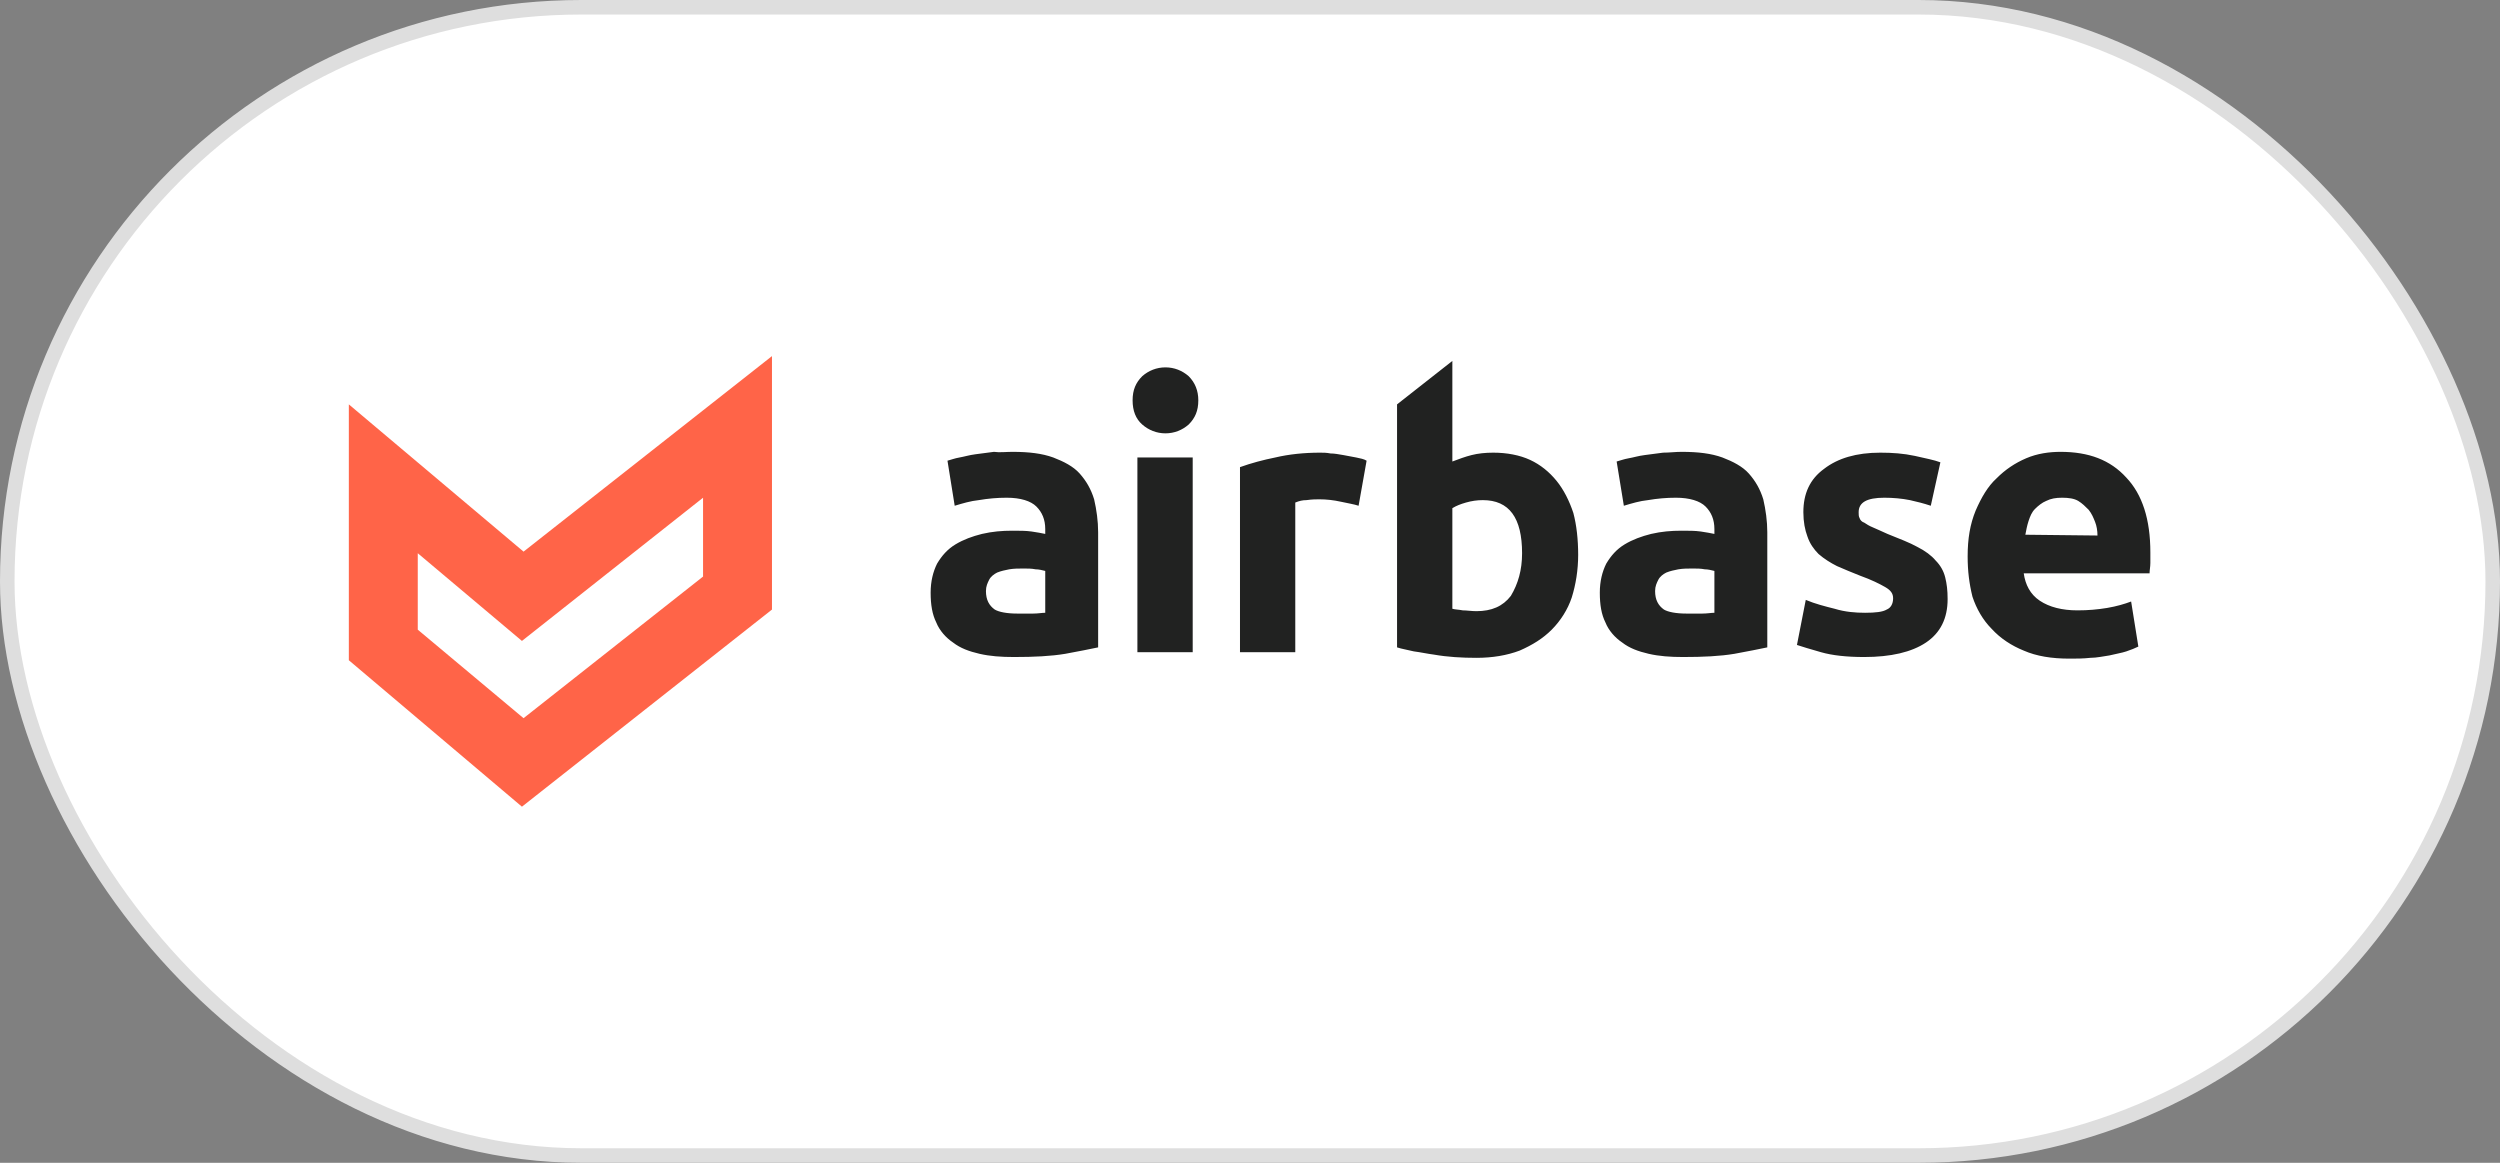
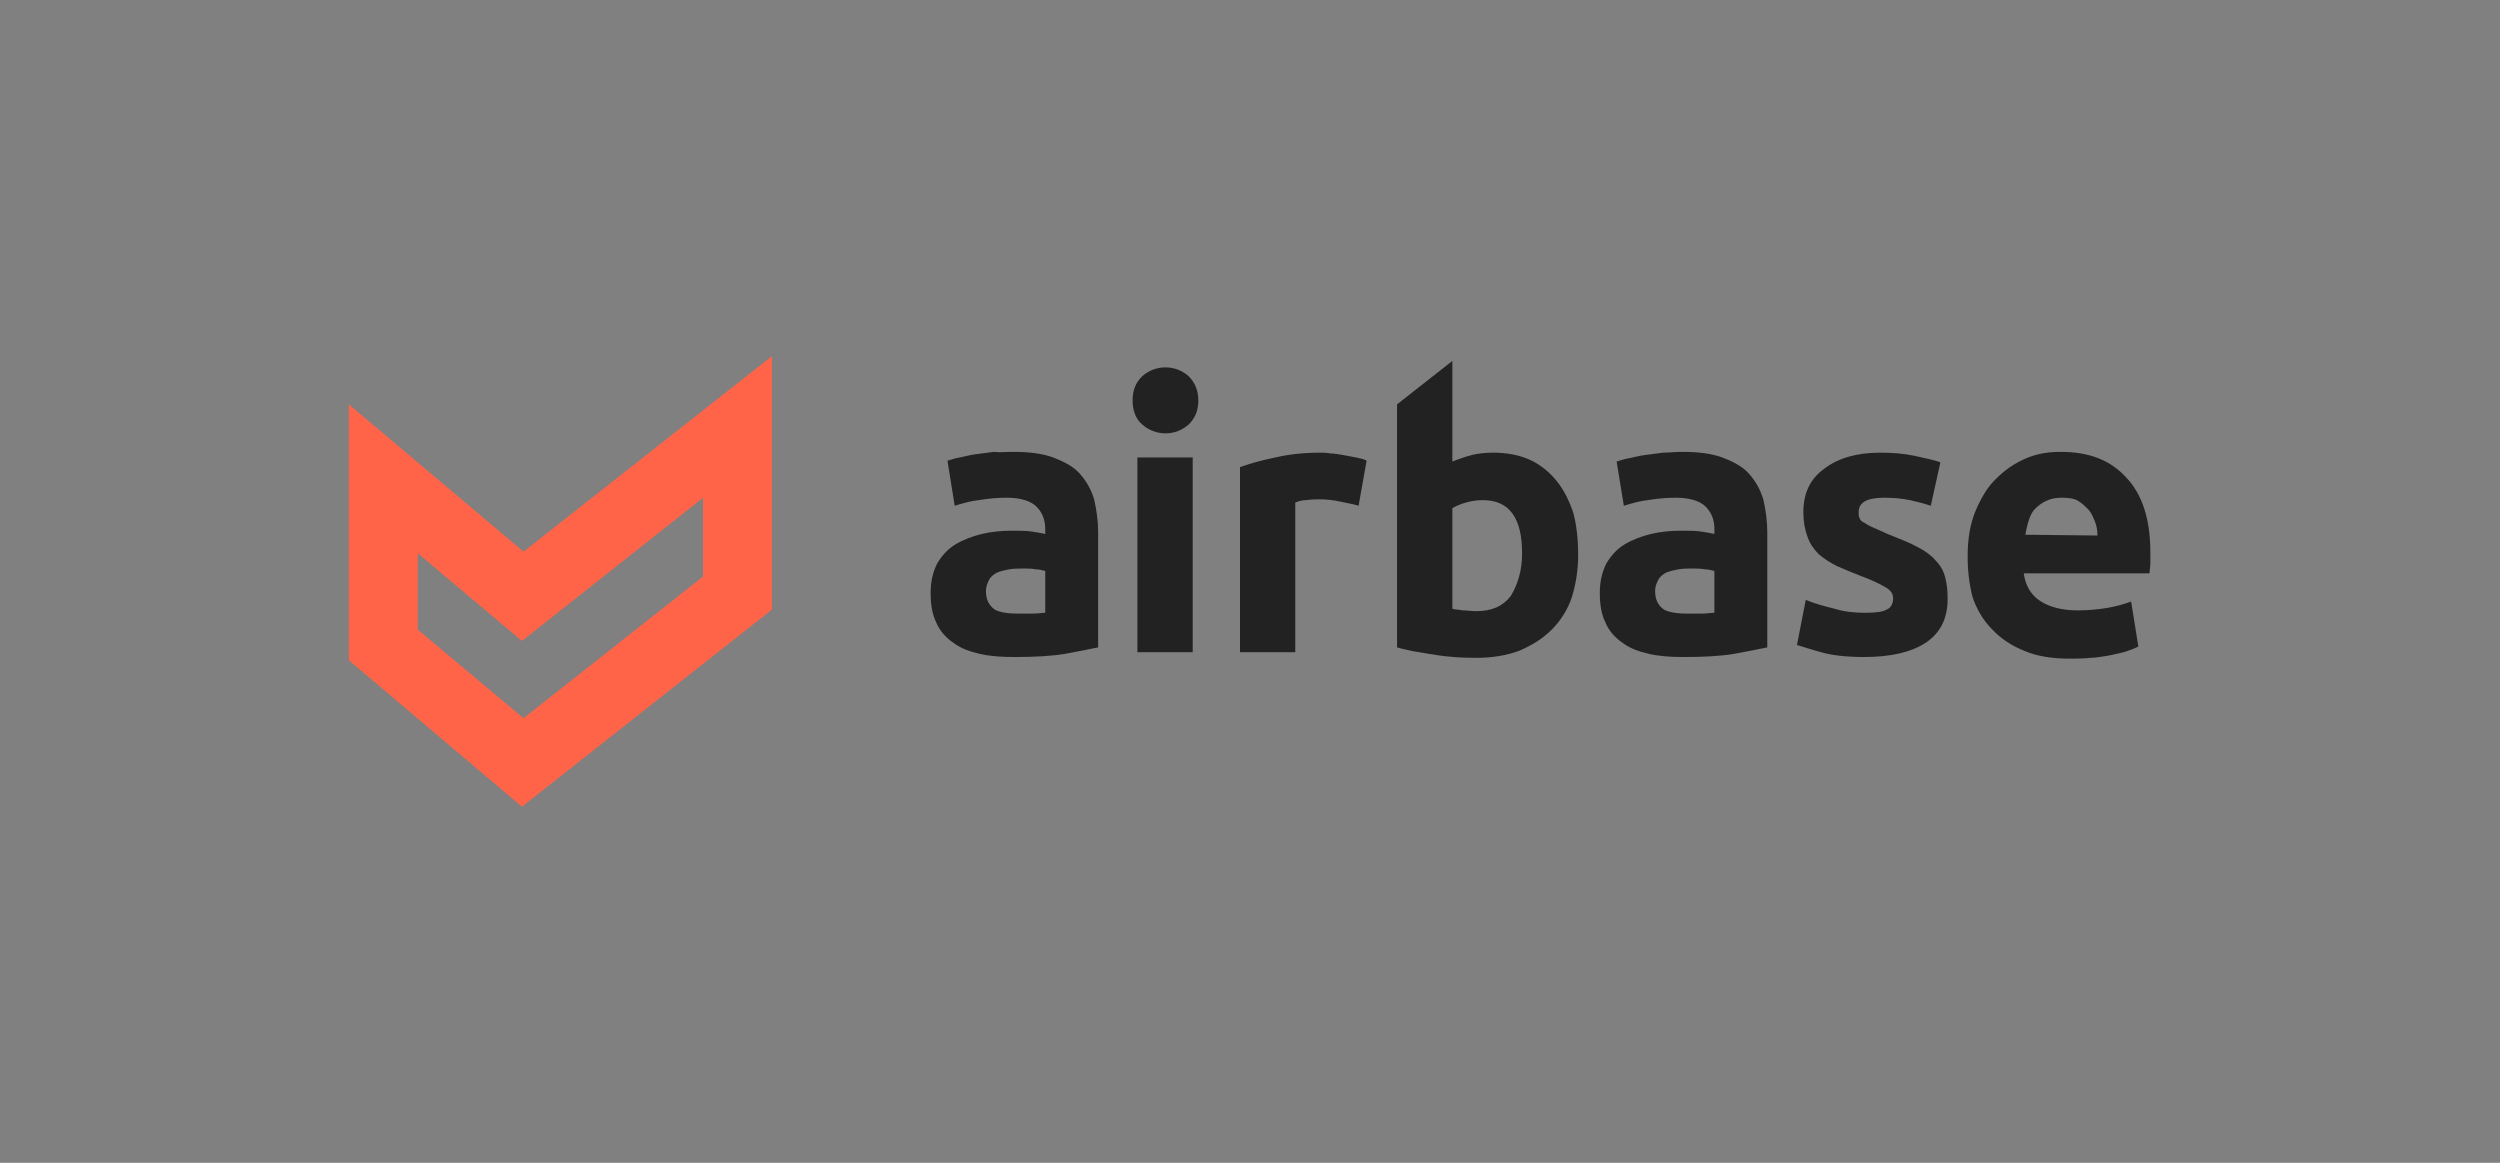
<svg xmlns="http://www.w3.org/2000/svg" width="172" height="80" viewBox="0 0 172 80" fill="none">
  <rect x="0" y="0" width="172" height="80" fill="#808080" stroke="none" />
-   <rect x="0.5" y="0.5" width="171" height="79" rx="39.5" fill="white" />
-   <rect x="0.5" y="0.5" width="171" height="79" rx="39.5" stroke="#DEDEDE" />
  <g clip-path="url(#clip0_2538_38322)">
    <path d="M69.652 31.087C70.81 31.087 71.692 31.198 72.464 31.475C73.181 31.752 73.843 32.084 74.284 32.582C74.725 33.08 75.056 33.634 75.276 34.353C75.442 35.073 75.552 35.848 75.552 36.623V44.539C75 44.65 74.228 44.816 73.291 44.982C72.299 45.148 71.141 45.203 69.763 45.203C68.88 45.203 68.109 45.148 67.392 44.982C66.675 44.816 66.069 44.594 65.572 44.207C65.076 43.875 64.635 43.377 64.414 42.823C64.139 42.27 64.028 41.605 64.028 40.775C64.028 40 64.194 39.336 64.469 38.782C64.8 38.228 65.186 37.786 65.738 37.453C66.289 37.121 66.895 36.9 67.557 36.734C68.274 36.568 68.936 36.512 69.652 36.512C70.148 36.512 70.59 36.512 70.975 36.568C71.362 36.623 71.637 36.678 71.913 36.734V36.402C71.913 35.737 71.692 35.239 71.306 34.852C70.92 34.464 70.204 34.243 69.266 34.243C68.605 34.243 67.998 34.298 67.337 34.409C66.785 34.464 66.234 34.63 65.683 34.796L65.186 31.696C65.407 31.641 65.683 31.53 66.013 31.475C66.344 31.419 66.675 31.309 67.116 31.253C67.502 31.198 67.943 31.143 68.384 31.087C68.77 31.143 69.211 31.087 69.652 31.087ZM69.983 42.214C70.369 42.214 70.7 42.214 71.086 42.214C71.417 42.214 71.692 42.159 71.913 42.159V39.28C71.692 39.225 71.472 39.169 71.251 39.169C70.975 39.114 70.7 39.114 70.424 39.114C70.093 39.114 69.763 39.114 69.432 39.169C69.156 39.225 68.88 39.28 68.605 39.391C68.384 39.502 68.164 39.668 68.053 39.889C67.943 40.111 67.833 40.332 67.833 40.664C67.833 41.273 68.053 41.661 68.439 41.937C68.715 42.103 69.266 42.214 69.983 42.214ZM82.444 27.544C82.444 28.264 82.223 28.762 81.782 29.205C81.341 29.593 80.79 29.814 80.183 29.814C79.577 29.814 79.025 29.593 78.584 29.205C78.143 28.818 77.923 28.264 77.923 27.544C77.923 26.825 78.143 26.327 78.584 25.884C79.025 25.496 79.577 25.275 80.183 25.275C80.79 25.275 81.341 25.496 81.782 25.884C82.223 26.327 82.444 26.88 82.444 27.544ZM82.058 44.871H78.253V31.475H82.058V44.871ZM93.471 34.796C93.14 34.686 92.754 34.63 92.258 34.52C91.762 34.409 91.265 34.353 90.769 34.353C90.549 34.353 90.273 34.353 89.887 34.409C89.611 34.409 89.391 34.464 89.115 34.575V44.871H85.311V32.139C86.083 31.862 86.91 31.641 87.737 31.475C88.674 31.253 89.722 31.143 90.824 31.143C91.045 31.143 91.265 31.143 91.541 31.198C91.817 31.198 92.093 31.253 92.423 31.309C92.699 31.364 92.975 31.419 93.305 31.475C93.581 31.53 93.857 31.586 94.022 31.696L93.471 34.796ZM108.578 38.173C108.578 39.225 108.413 40.221 108.137 41.107C107.861 41.937 107.365 42.712 106.759 43.321C106.152 43.93 105.435 44.373 104.553 44.761C103.671 45.093 102.679 45.259 101.576 45.259C100.583 45.259 99.591 45.203 98.654 45.037C98.213 44.982 97.716 44.871 97.275 44.816C96.834 44.705 96.448 44.65 96.117 44.539V27.821L99.922 24.832V31.752C100.363 31.586 100.804 31.419 101.245 31.309C101.686 31.198 102.182 31.143 102.734 31.143C103.671 31.143 104.553 31.309 105.27 31.641C105.987 31.973 106.593 32.471 107.089 33.08C107.586 33.689 107.972 34.464 108.247 35.294C108.468 36.125 108.578 37.121 108.578 38.173ZM104.719 38.062C104.719 35.627 103.836 34.409 102.017 34.409C101.631 34.409 101.245 34.464 100.859 34.575C100.473 34.686 100.197 34.796 99.922 34.962V41.882C100.087 41.937 100.363 41.937 100.638 41.993C100.914 41.993 101.245 42.048 101.576 42.048C102.623 42.048 103.395 41.716 103.947 40.996C104.443 40.166 104.719 39.225 104.719 38.062ZM115.691 31.087C116.848 31.087 117.731 31.198 118.502 31.475C119.219 31.752 119.881 32.084 120.322 32.582C120.763 33.08 121.094 33.634 121.314 34.353C121.48 35.073 121.59 35.848 121.59 36.623V44.539C121.039 44.65 120.267 44.816 119.329 44.982C118.337 45.148 117.179 45.203 115.801 45.203C114.919 45.203 114.147 45.148 113.43 44.982C112.713 44.816 112.107 44.594 111.61 44.207C111.114 43.875 110.673 43.377 110.453 42.823C110.177 42.27 110.067 41.605 110.067 40.775C110.067 40 110.232 39.336 110.508 38.782C110.839 38.228 111.225 37.786 111.776 37.453C112.327 37.121 112.934 36.9 113.595 36.734C114.312 36.568 114.974 36.512 115.691 36.512C116.187 36.512 116.628 36.512 117.014 36.568C117.4 36.623 117.675 36.678 117.951 36.734V36.402C117.951 35.737 117.731 35.239 117.345 34.852C116.959 34.464 116.242 34.243 115.305 34.243C114.643 34.243 114.036 34.298 113.375 34.409C112.823 34.464 112.272 34.63 111.721 34.796L111.225 31.752C111.445 31.696 111.721 31.586 112.052 31.53C112.382 31.475 112.713 31.364 113.154 31.309C113.54 31.253 113.981 31.198 114.422 31.143C114.863 31.143 115.249 31.087 115.691 31.087ZM116.021 42.214C116.407 42.214 116.738 42.214 117.124 42.214C117.455 42.214 117.731 42.159 117.951 42.159V39.28C117.731 39.225 117.51 39.169 117.289 39.169C117.014 39.114 116.738 39.114 116.462 39.114C116.132 39.114 115.801 39.114 115.47 39.169C115.194 39.225 114.919 39.28 114.643 39.391C114.422 39.502 114.202 39.668 114.092 39.889C113.981 40.111 113.871 40.332 113.871 40.664C113.871 41.273 114.092 41.661 114.478 41.937C114.753 42.103 115.305 42.214 116.021 42.214ZM128.317 42.159C129.033 42.159 129.53 42.103 129.805 41.937C130.081 41.827 130.246 41.55 130.246 41.162C130.246 40.83 130.081 40.609 129.695 40.387C129.309 40.166 128.758 39.889 127.986 39.612C127.434 39.391 126.883 39.169 126.387 38.948C125.946 38.727 125.505 38.45 125.119 38.118C124.788 37.786 124.512 37.398 124.347 36.9C124.181 36.457 124.071 35.904 124.071 35.239C124.071 33.966 124.512 32.969 125.505 32.25C126.442 31.53 127.71 31.143 129.364 31.143C130.191 31.143 130.963 31.198 131.735 31.364C132.452 31.53 133.058 31.641 133.499 31.807L132.838 34.796C132.341 34.63 131.9 34.52 131.404 34.409C130.853 34.298 130.246 34.243 129.64 34.243C128.427 34.243 127.875 34.575 127.875 35.239C127.875 35.405 127.875 35.516 127.931 35.627C127.986 35.793 128.096 35.904 128.261 35.959C128.427 36.069 128.592 36.18 128.868 36.291C129.144 36.402 129.474 36.568 129.86 36.734C130.687 37.066 131.404 37.343 131.9 37.62C132.452 37.896 132.893 38.228 133.169 38.561C133.499 38.893 133.72 39.28 133.83 39.723C133.94 40.166 133.996 40.609 133.996 41.218C133.996 42.546 133.499 43.543 132.507 44.207C131.514 44.871 130.081 45.203 128.261 45.203C127.048 45.203 126.056 45.093 125.284 44.871C124.512 44.65 123.961 44.484 123.63 44.373L124.237 41.273C124.898 41.55 125.56 41.716 126.221 41.882C126.938 42.103 127.655 42.159 128.317 42.159ZM135.374 38.284C135.374 37.066 135.539 36.069 135.925 35.129C136.311 34.243 136.752 33.468 137.359 32.914C137.965 32.305 138.627 31.862 139.399 31.53C140.171 31.198 140.998 31.087 141.77 31.087C143.699 31.087 145.188 31.641 146.291 32.859C147.394 34.021 147.945 35.737 147.945 38.007C147.945 38.228 147.945 38.45 147.945 38.727C147.945 39.004 147.89 39.225 147.89 39.446H139.233C139.344 40.221 139.675 40.886 140.336 41.328C140.998 41.771 141.88 41.993 142.928 41.993C143.644 41.993 144.306 41.937 144.968 41.827C145.629 41.716 146.181 41.55 146.622 41.384L147.118 44.484C146.897 44.594 146.622 44.705 146.291 44.816C145.96 44.927 145.574 44.982 145.133 45.093C144.747 45.148 144.251 45.259 143.81 45.259C143.313 45.314 142.872 45.314 142.376 45.314C141.163 45.314 140.116 45.148 139.233 44.761C138.406 44.428 137.634 43.93 137.028 43.266C136.422 42.657 135.98 41.882 135.705 41.052C135.484 40.166 135.374 39.28 135.374 38.284ZM144.306 36.844C144.306 36.512 144.251 36.18 144.14 35.904C144.03 35.627 143.92 35.35 143.699 35.073C143.479 34.852 143.258 34.63 142.983 34.464C142.707 34.298 142.321 34.243 141.88 34.243C141.439 34.243 141.108 34.298 140.777 34.464C140.502 34.575 140.226 34.796 140.005 35.018C139.785 35.239 139.675 35.516 139.564 35.848C139.454 36.18 139.399 36.512 139.344 36.789L144.306 36.844Z" fill="#212221" />
    <path d="M35.909 55.5L24 45.425V27.821L36.02 37.952L53.112 24.5V41.938L35.909 55.5ZM36.02 49.411L48.37 39.668V34.243L35.909 44.096L28.742 38.062V43.321L36.02 49.411Z" fill="#FF6448" />
  </g>
  <defs>
    <clipPath id="clip0_2538_38322">
      <rect width="124" height="31" fill="white" transform="translate(24 24.5)" />
    </clipPath>
  </defs>
</svg>